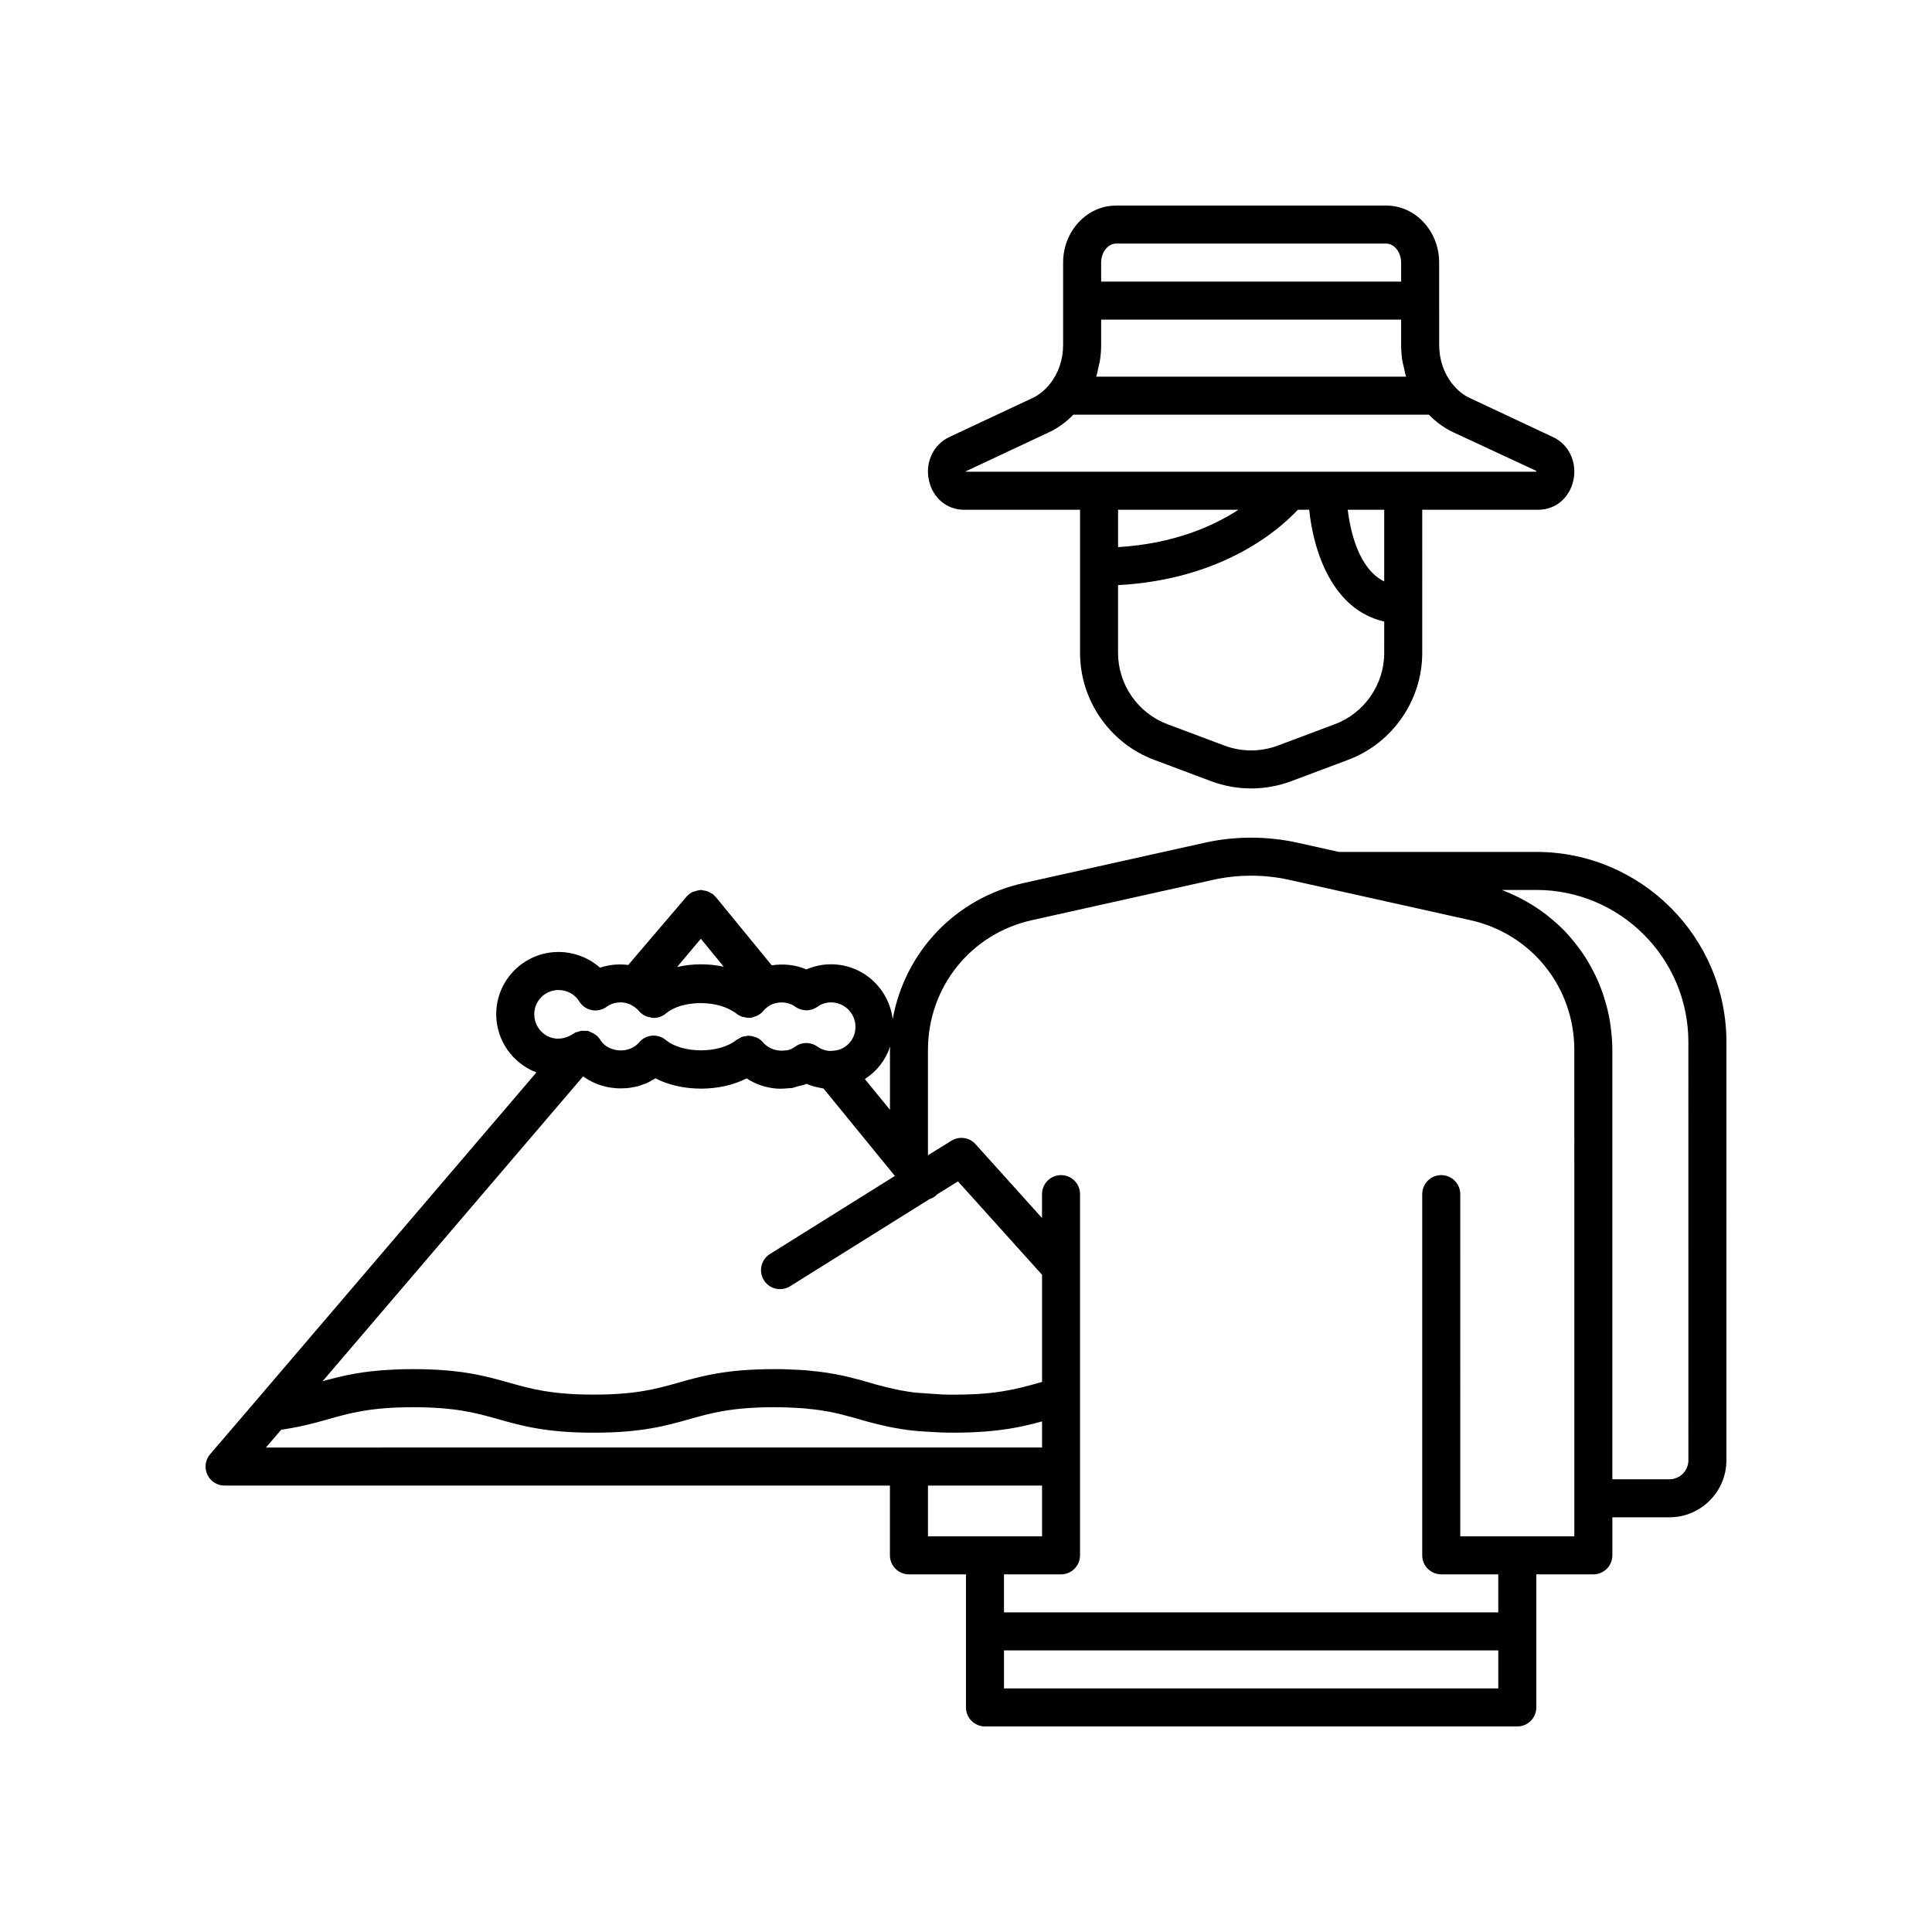
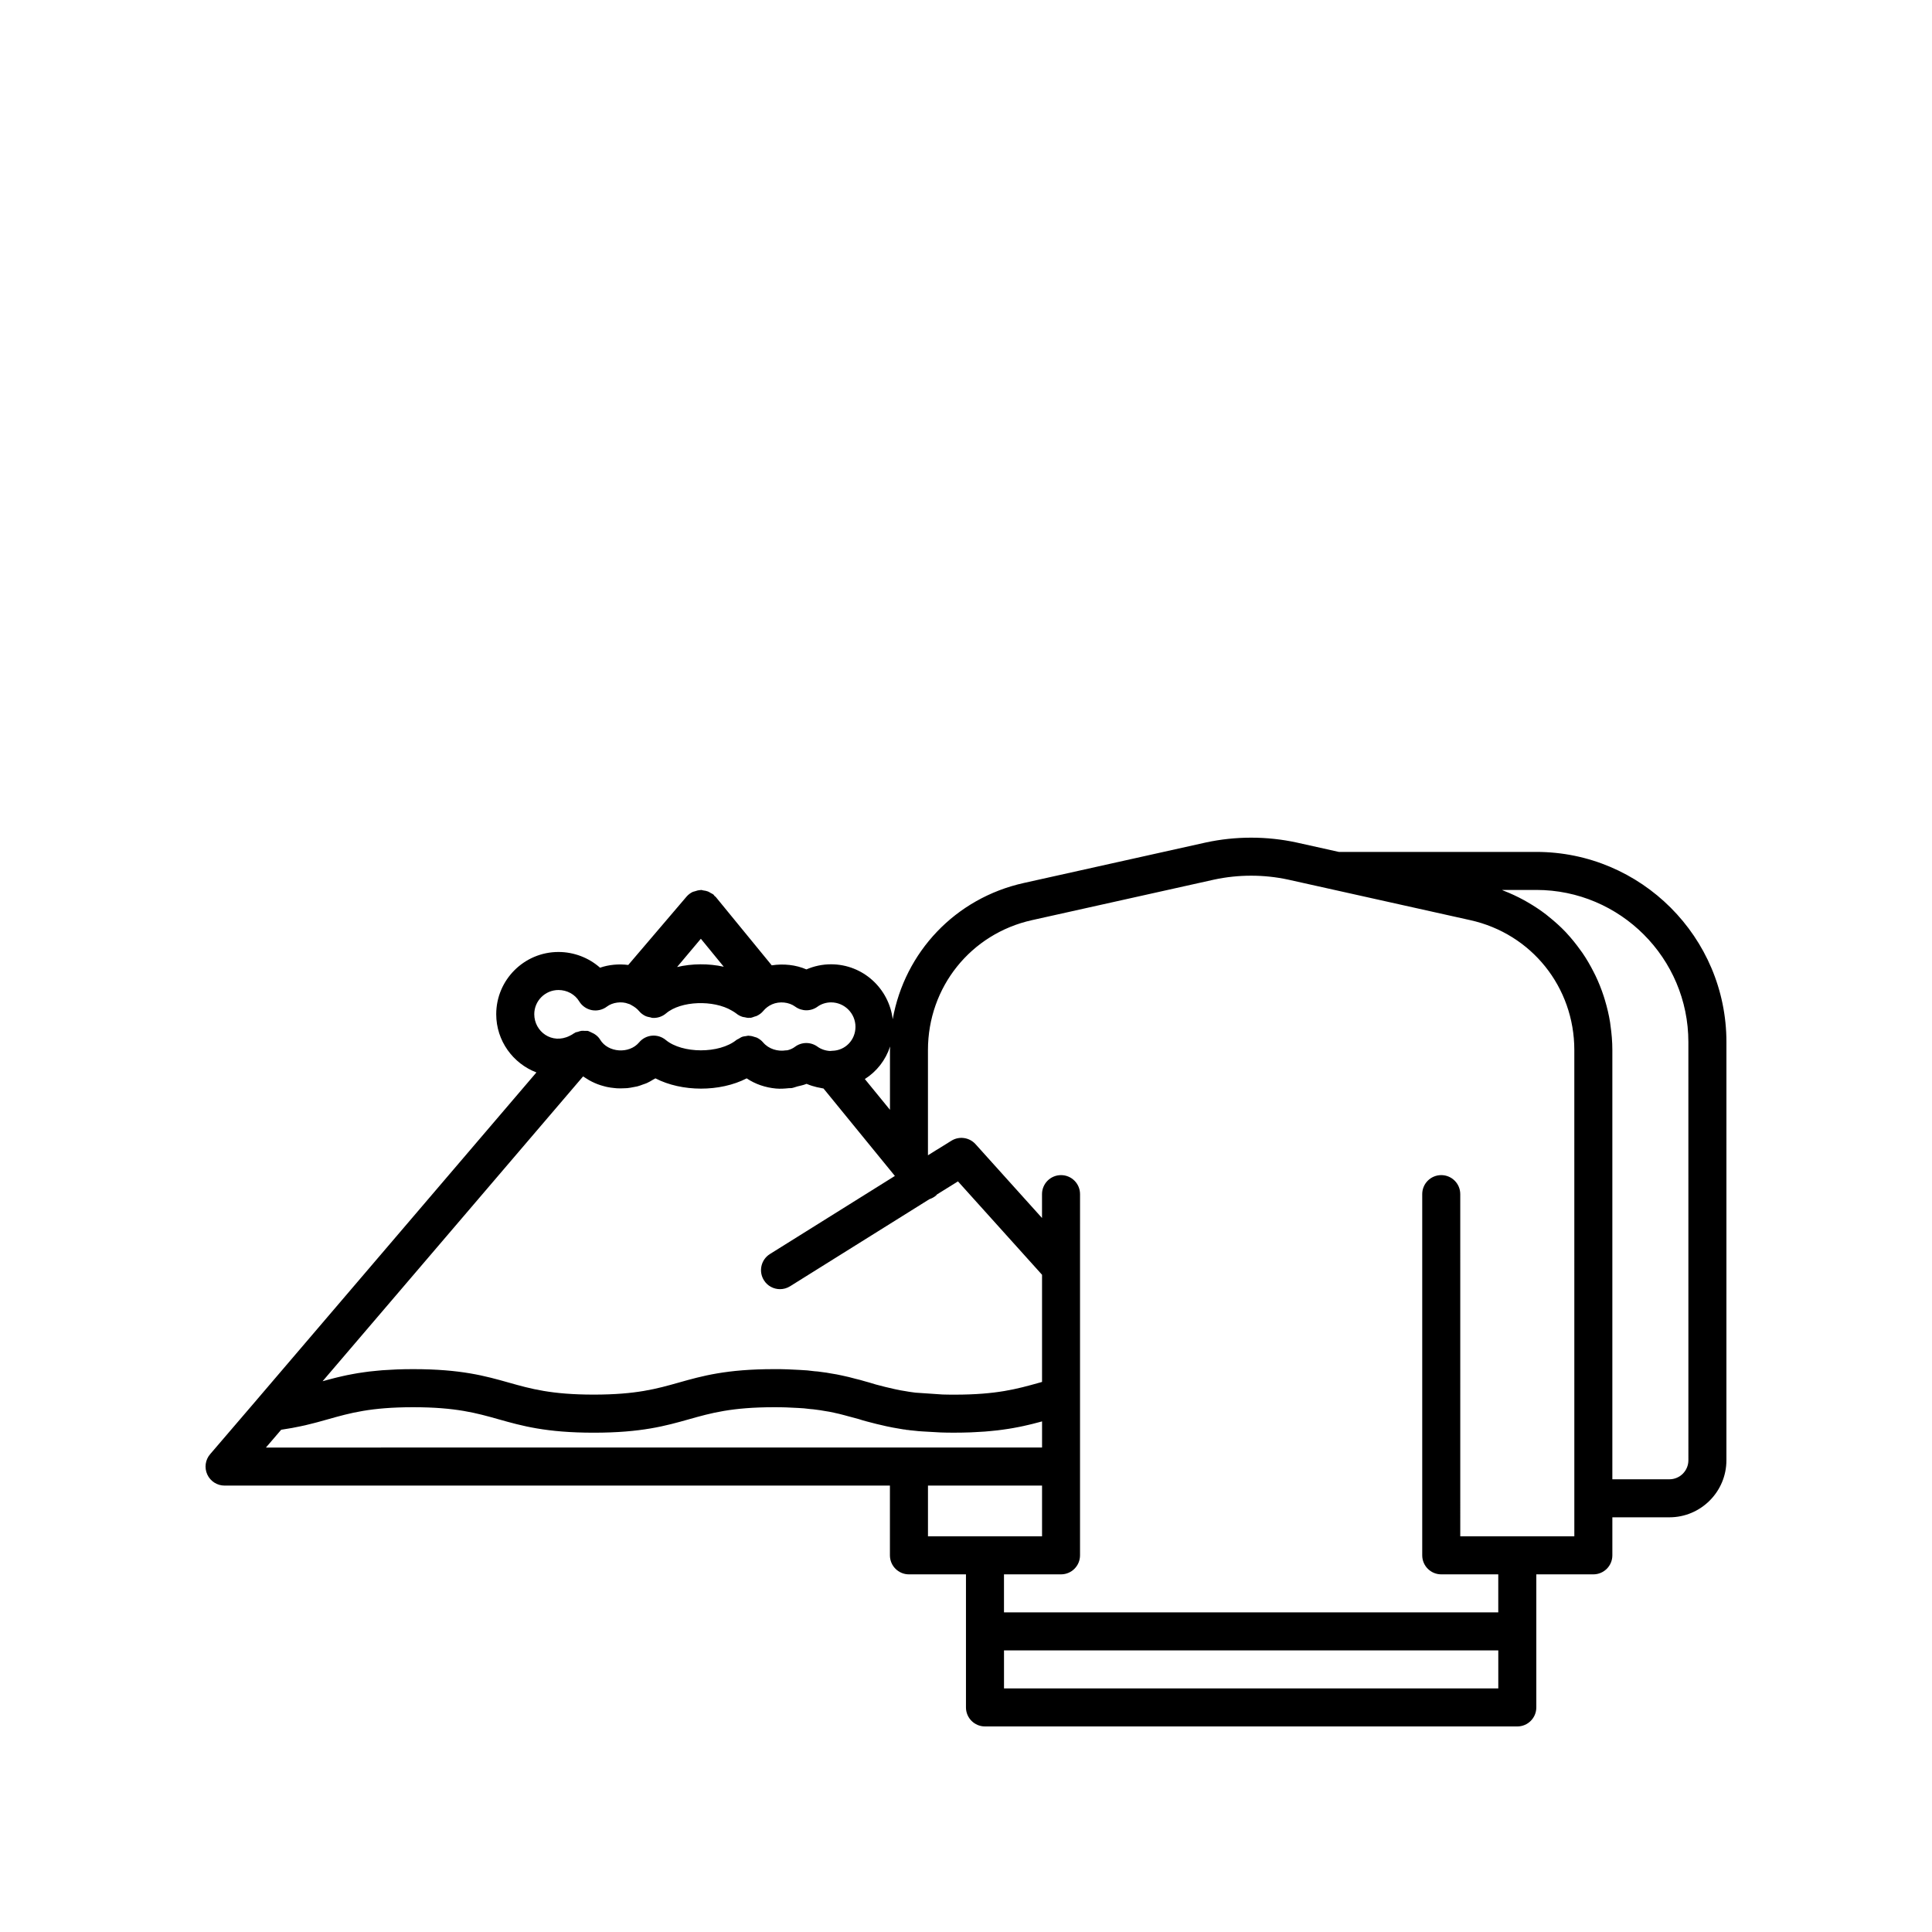
<svg xmlns="http://www.w3.org/2000/svg" fill="#000000" width="800px" height="800px" version="1.1" viewBox="144 144 512 512">
  <g>
-     <path d="m399.44 279.09h30.785v37.961c0 12.527 7.883 23.902 19.609 28.305l15.121 5.668c3.418 1.281 7.016 1.922 10.613 1.922 3.598 0 7.191-0.641 10.617-1.922l15.113-5.668c11.73-4.402 19.609-15.777 19.609-28.305l0.004-37.961h30.785c4.508 0 8.23-3.113 9.254-7.742 1.066-4.805-1.156-9.543-5.402-11.527l-22.051-10.348c-1.703-0.781-3.258-2.043-4.633-3.769-2.234-2.777-3.469-6.434-3.469-10.289l-0.004-11.746v-10.078c0-8.336-6.281-15.113-14.004-15.113l-71.645 0.004c-7.719 0-14.004 6.781-14.004 15.113v21.816c0 3.856-1.234 7.512-3.488 10.312-1.359 1.703-2.914 2.965-4.648 3.766l-22.008 10.324c-4.254 1.988-6.481 6.727-5.41 11.531 1.023 4.633 4.746 7.746 9.254 7.746zm111.39 37.961c0 8.352-5.254 15.938-13.078 18.867l-15.109 5.668c-4.566 1.711-9.598 1.711-14.156 0l-15.113-5.668c-7.824-2.934-13.078-10.516-13.078-18.867v-17.988c27.82-1.484 42.848-14.816 47.641-19.973h3.012c1.152 11.277 6.297 26.559 19.887 29.625zm-70.531-28.059v-9.902h31.906c-6.695 4.359-17.133 9.012-31.906 9.902zm70.531 9.102c-6.672-3.297-8.918-12.977-9.68-19.004h9.68zm-75.016-84.5c0-2.731 1.797-5.039 3.926-5.039h71.645c2.129 0 3.926 2.309 3.926 5.039v5.039h-79.496zm-0.691 27.617c0.102-0.465 0.25-0.91 0.328-1.379 0.234-1.449 0.363-2.93 0.363-4.426v-6.699h79.496v6.699c0 1.496 0.129 2.973 0.363 4.426 0.078 0.48 0.234 0.938 0.336 1.41 0.188 0.867 0.344 1.742 0.613 2.578h-82.117c0.273-0.844 0.43-1.73 0.617-2.609zm-13.277 17.414c2.434-1.117 4.641-2.715 6.602-4.727h94.234c1.961 2.016 4.164 3.606 6.566 4.711l21.859 10.168c0.023 0.051 0.027 0.141 0.023 0.234h-151.17c-0.023-0.055-0.051-0.098-0.094-0.074z" />
    <path d="m551.14 369.77h-52.316l-11.254-2.504c-7.848-1.699-16.148-1.703-24.023 0.004l-48.211 10.727c-18.18 4.023-31.578 18.332-34.758 36.102-1.004-8.176-7.906-14.551-16.348-14.551-2.258 0-4.488 0.473-6.519 1.355-2.801-1.223-6.082-1.559-9.191-1.078l-14.844-18.133c-0.086-0.105-0.223-0.148-0.316-0.25-0.117-0.125-0.176-0.281-0.309-0.395-0.199-0.168-0.441-0.23-0.656-0.363-0.25-0.156-0.484-0.312-0.758-0.422-0.414-0.164-0.828-0.238-1.262-0.289-0.191-0.02-0.363-0.125-0.562-0.125h-0.035c-0.062 0-0.117 0.039-0.18 0.039-0.516 0.02-1.008 0.156-1.5 0.332-0.164 0.059-0.34 0.062-0.496 0.137-0.613 0.293-1.184 0.707-1.656 1.258l-0.02 0.023s-0.004 0-0.004 0.004l-0.102 0.121-15.324 17.965c-2.516-0.316-5.137-0.086-7.477 0.723-2.977-2.633-6.902-4.164-11.02-4.164-9.094 0-16.492 7.398-16.492 16.492 0 7.059 4.445 13.051 10.652 15.43l-74.039 86.664c-0.004 0.004-0.004 0.012-0.008 0.016l-12.422 14.488c-1.285 1.492-1.574 3.598-0.754 5.387 0.82 1.785 2.609 2.934 4.574 2.934h176.33v18.484c0 2.781 2.254 5.039 5.039 5.039h15.113v35.266c0 2.781 2.254 5.039 5.039 5.039h141.07c2.785 0 5.039-2.254 5.039-5.039v-35.266h15.113c2.785 0 5.039-2.254 5.039-5.039v-10.078h15.113c8.336 0 15.113-6.781 15.113-15.113l0.004-110.84c0-27.781-22.605-50.383-50.383-50.383zm-171.25 51.551c-0.008 0.316-0.039 0.629-0.039 0.945v15.848l-6.66-8.156c3.144-1.992 5.508-5.016 6.699-8.637zm-50.156-28.543 6.07 7.418c-3.984-0.883-8.41-0.855-12.375 0.078zm-44.148 20c0-3.539 2.879-6.414 6.414-6.414 2.269 0 4.363 1.145 5.481 2.988 0.738 1.227 1.969 2.082 3.379 2.348 1.391 0.258 2.859-0.082 4-0.957 1.434-1.094 3.867-1.445 5.648-0.734 0.035 0.012 0.074 0.02 0.109 0.035 0.02 0.008 0.043 0.012 0.062 0.02 0.062 0.02 0.125 0.039 0.188 0.059 0.184 0.07 0.34 0.188 0.512 0.277 0.734 0.398 1.418 0.887 1.945 1.512 0.434 0.527 0.969 0.953 1.566 1.262 0.465 0.246 0.984 0.359 1.508 0.449 0.125 0.02 0.23 0.094 0.355 0.105h0.008c0.02 0 0.035 0.016 0.055 0.016 1.348 0.117 2.676-0.316 3.699-1.188 3.926-3.352 12.621-3.617 17.441-0.723 0.391 0.238 0.809 0.457 1.141 0.734 0.512 0.43 1.082 0.719 1.68 0.914 0.195 0.066 0.398 0.062 0.602 0.105 0.32 0.062 0.633 0.168 0.957 0.168 0.07 0 0.133-0.039 0.203-0.043 0.102-0.004 0.195 0.039 0.301 0.031 0.41-0.039 0.777-0.215 1.156-0.344 0.172-0.059 0.348-0.074 0.512-0.152 0.668-0.312 1.277-0.738 1.754-1.316 0.633-0.773 1.461-1.398 2.363-1.781 1.969-0.855 4.469-0.586 6.102 0.613 1.77 1.301 4.184 1.301 5.953 0 0.973-0.711 2.269-1.121 3.551-1.121 3.57 0 6.477 2.906 6.477 6.477 0 3.492-2.699 6.285-6.144 6.352-0.195 0.004-0.387 0.023-0.582 0.051-1.18-0.055-2.414-0.465-3.328-1.137-1.797-1.309-4.231-1.293-5.996 0.043-0.586 0.438-1.273 0.742-2.008 0.91-0.117 0.027-0.246-0.004-0.367 0.016-2.133 0.355-4.562-0.328-6.055-2.102-0.477-0.566-1.062-0.98-1.691-1.281-0.125-0.059-0.262-0.066-0.395-0.117-0.523-0.199-1.051-0.332-1.605-0.352-0.059 0-0.109-0.035-0.168-0.035-0.242 0-0.477 0.086-0.719 0.121-0.289 0.043-0.574 0.051-0.855 0.145-0.371 0.121-0.707 0.344-1.047 0.555-0.184 0.113-0.391 0.156-0.562 0.297-4.57 3.719-14.383 3.648-18.742 0.027-2.141-1.777-5.305-1.484-7.074 0.637-2.641 3.144-8.254 2.715-10.312-0.711-0.566-0.945-1.469-1.586-2.477-1.992-0.18-0.074-0.34-0.188-0.527-0.238-0.07-0.02-0.125-0.074-0.195-0.09-0.293-0.066-0.59-0.004-0.887-0.02-0.289-0.016-0.566-0.055-0.855-0.02-0.336 0.043-0.641 0.16-0.965 0.27-0.23 0.07-0.469 0.074-0.688 0.188-0.125 0.062-0.242 0.152-0.367 0.23-0.043 0.027-0.094 0.027-0.133 0.055-0.121 0.082-0.234 0.16-0.352 0.25h-0.004l-0.621 0.328c-4.734 2.371-9.398-1.145-9.398-5.719zm12.938 16.484c0.168 0.125 0.355 0.215 0.527 0.332 0.34 0.23 0.676 0.449 1.031 0.648 0.484 0.277 0.984 0.523 1.496 0.75 0.25 0.109 0.496 0.219 0.754 0.316 0.613 0.234 1.238 0.422 1.875 0.586 0.215 0.055 0.422 0.113 0.641 0.16 0.66 0.141 1.32 0.23 1.996 0.293 0.227 0.023 0.453 0.055 0.68 0.066 0.633 0.035 1.266 0.02 1.898-0.012 0.273-0.012 0.547-0.012 0.82-0.035 0.57-0.055 1.133-0.164 1.695-0.277 0.32-0.062 0.645-0.105 0.961-0.184 0.516-0.133 1.012-0.328 1.508-0.512 0.332-0.121 0.676-0.215 1-0.359 0.582-0.258 1.129-0.586 1.672-0.918 0.203-0.121 0.422-0.207 0.617-0.34 6.988 3.609 17.082 3.652 24.188 0.004 2.277 1.539 4.996 2.445 7.773 2.695 1.129 0.105 2.254 0.023 3.375-0.094 0.246-0.027 0.5 0.016 0.746-0.023 0.527-0.078 1.008-0.301 1.523-0.434 0.816-0.207 1.652-0.355 2.418-0.688 0.074 0.031 0.16 0.043 0.234 0.074 0.82 0.344 1.672 0.602 2.543 0.809 0.301 0.07 0.602 0.125 0.906 0.18 0.281 0.051 0.555 0.133 0.84 0.168l18.914 23.172-33.113 20.695c-2.356 1.477-3.074 4.582-1.598 6.941 0.945 1.531 2.59 2.367 4.269 2.367 0.91 0 1.836-0.246 2.668-0.766l36.918-23.074c0.645-0.219 1.266-0.535 1.812-1.02 0.07-0.059 0.094-0.148 0.156-0.211l1.004-0.629 4.602-2.859 22.281 24.746v28.402c-0.27 0.078-0.547 0.152-0.816 0.23-5.762 1.613-11.203 3.141-22.355 3.141-1.121-0.012-2.219 0-3.207-0.043l-7.172-0.488c-0.348-0.062-0.699-0.109-1.031-0.141-0.207-0.039-0.457-0.082-0.754-0.109l-0.766-0.133c-0.992-0.152-1.949-0.316-2.91-0.543-1.762-0.371-3.344-0.793-5.012-1.23-0.535-0.18-1.09-0.344-1.809-0.543l-1.004-0.277c-0.934-0.273-1.875-0.547-2.559-0.688-1.16-0.332-2.375-0.613-3.559-0.867-0.973-0.23-1.996-0.402-2.894-0.543-0.871-0.176-1.742-0.297-2.477-0.383-0.746-0.125-1.5-0.195-1.973-0.219-1.215-0.176-2.547-0.293-3.945-0.348l-3.133-0.152c-1.133-0.051-2.316-0.055-3.609-0.055-12.668 0-19.09 1.812-25.305 3.566-5.797 1.637-11.273 3.184-22.508 3.184-11.23 0-16.707-1.543-22.508-3.18-6.219-1.754-12.652-3.57-25.352-3.57-1.531 0-2.965 0.027-4.324 0.078-0.465 0.016-0.875 0.051-1.32 0.07-0.863 0.043-1.73 0.086-2.527 0.145-0.484 0.039-0.926 0.086-1.387 0.129-0.695 0.066-1.398 0.129-2.047 0.207-0.453 0.055-0.875 0.117-1.309 0.176-0.605 0.082-1.211 0.168-1.781 0.262-0.406 0.066-0.789 0.141-1.18 0.211-0.555 0.102-1.109 0.203-1.637 0.312-0.359 0.074-0.707 0.152-1.055 0.23-0.523 0.117-1.043 0.234-1.547 0.359-0.316 0.078-0.629 0.156-0.938 0.234-0.543 0.141-1.082 0.277-1.609 0.422-0.219 0.059-0.441 0.121-0.66 0.18-0.227 0.062-0.457 0.125-0.684 0.188zm-84.051 98.352 4.043-4.715c0.465-0.066 0.871-0.145 1.316-0.215 0.539-0.086 1.082-0.168 1.59-0.262 0.758-0.137 1.477-0.285 2.18-0.434 0.434-0.094 0.887-0.184 1.305-0.281 0.766-0.18 1.496-0.363 2.219-0.551 0.309-0.078 0.629-0.156 0.93-0.238 0.988-0.266 1.949-0.535 2.898-0.805 5.801-1.637 11.277-3.184 22.539-3.184 11.305 0 16.801 1.551 22.617 3.191 6.203 1.75 12.621 3.559 25.246 3.559 12.633 0 19.047-1.812 25.25-3.562 5.805-1.637 11.293-3.188 22.562-3.188 1.18 0.012 2.164 0 3.141 0.043l3.164 0.152c1.074 0.043 2.051 0.125 3.293 0.293 0.496 0.035 0.953 0.07 1.617 0.176 0.68 0.086 1.324 0.168 2.148 0.328 0.832 0.129 1.613 0.254 2.449 0.453 1.047 0.227 2.047 0.453 3.039 0.738l0.574 0.16c0.762 0.215 1.5 0.418 2.012 0.535l1.043 0.285c0.598 0.207 1.215 0.383 1.941 0.578 1.75 0.461 3.512 0.926 5.387 1.32 1.082 0.246 2.199 0.434 3.367 0.633l1.027 0.176c0.02 0.004 0.039 0 0.059 0.004 0.047 0.008 0.086 0.02 0.133 0.023 0.219 0.027 0.434 0.043 0.652 0.043-0.09 0-0.18-0.004-0.246-0.008-0.066 0-0.109 0-0.098 0.004 0.328 0.07 0.434 0.094 0.773 0.094 0.023 0.004 0.176 0.023 0.328 0.047 0.125 0.02 0.254 0.039 0.27 0.039h0.016 0.012l0.887 0.09c0.855 0.098 1.738 0.188 2.469 0.215l4.66 0.266c1.176 0.051 2.41 0.055 3.699 0.055 1.496 0 2.894-0.027 4.227-0.078 0.441-0.016 0.836-0.043 1.258-0.066 0.855-0.043 1.707-0.086 2.5-0.145 0.469-0.035 0.906-0.078 1.355-0.121 0.688-0.062 1.375-0.129 2.019-0.203 0.438-0.051 0.852-0.109 1.27-0.164 0.605-0.082 1.199-0.164 1.77-0.258 0.398-0.062 0.789-0.129 1.172-0.199 0.543-0.098 1.074-0.199 1.59-0.301 0.359-0.074 0.715-0.145 1.062-0.223 0.52-0.113 1.023-0.23 1.52-0.348 0.312-0.074 0.625-0.148 0.93-0.223 0.531-0.133 1.047-0.27 1.562-0.406 0.246-0.066 0.5-0.133 0.746-0.199 0.062-0.016 0.129-0.035 0.191-0.051v6.914h-35.266zm175.45 23.527v-13.453h30.23v13.453zm151.14 40.305h-130.99v-10.078h130.99zm20.152-50.379v10.078h-30.227l-0.004-90.688c0-2.781-2.254-5.039-5.039-5.039-2.785 0-5.039 2.254-5.039 5.039v95.723c0 2.781 2.254 5.039 5.039 5.039h15.113v10.078h-130.99v-10.078h15.113c2.785 0 5.039-2.254 5.039-5.039v-76.277l0.004-19.445c0-2.781-2.254-5.039-5.039-5.039s-5.039 2.254-5.039 5.039v6.324l-17.617-19.566c-1.633-1.816-4.34-2.195-6.406-0.906l-3.777 2.348c-0.02 0.012-0.043 0.012-0.059 0.023l-2.367 1.48v-27.887c0-16.676 11.344-30.832 27.59-34.43l48.191-10.727c6.465-1.398 13.277-1.398 19.703-0.004l48.223 10.734c16.242 3.594 27.586 17.75 27.586 34.43zm30.227-10.078c0 2.777-2.258 5.039-5.039 5.039h-15.113v-113.76c0-2.223-0.191-4.402-0.5-6.547-0.039-0.266-0.059-0.531-0.102-0.797-0.324-2.023-0.797-3.992-1.379-5.922-0.102-0.336-0.199-0.668-0.309-1-0.613-1.879-1.344-3.707-2.188-5.469-0.148-0.312-0.309-0.613-0.465-0.922-0.898-1.77-1.887-3.484-3.004-5.109-0.141-0.203-0.293-0.391-0.434-0.59-1.172-1.652-2.438-3.234-3.824-4.715-0.047-0.051-0.09-0.105-0.137-0.156-1.406-1.484-2.938-2.848-4.543-4.133-0.223-0.18-0.438-0.367-0.664-0.543-1.562-1.203-3.215-2.289-4.941-3.285-0.309-0.18-0.617-0.359-0.934-0.531-1.738-0.949-3.551-1.797-5.434-2.523-0.137-0.055-0.258-0.133-0.395-0.184h9.094c22.223 0 40.305 18.082 40.305 40.305z" />
  </g>
</svg>